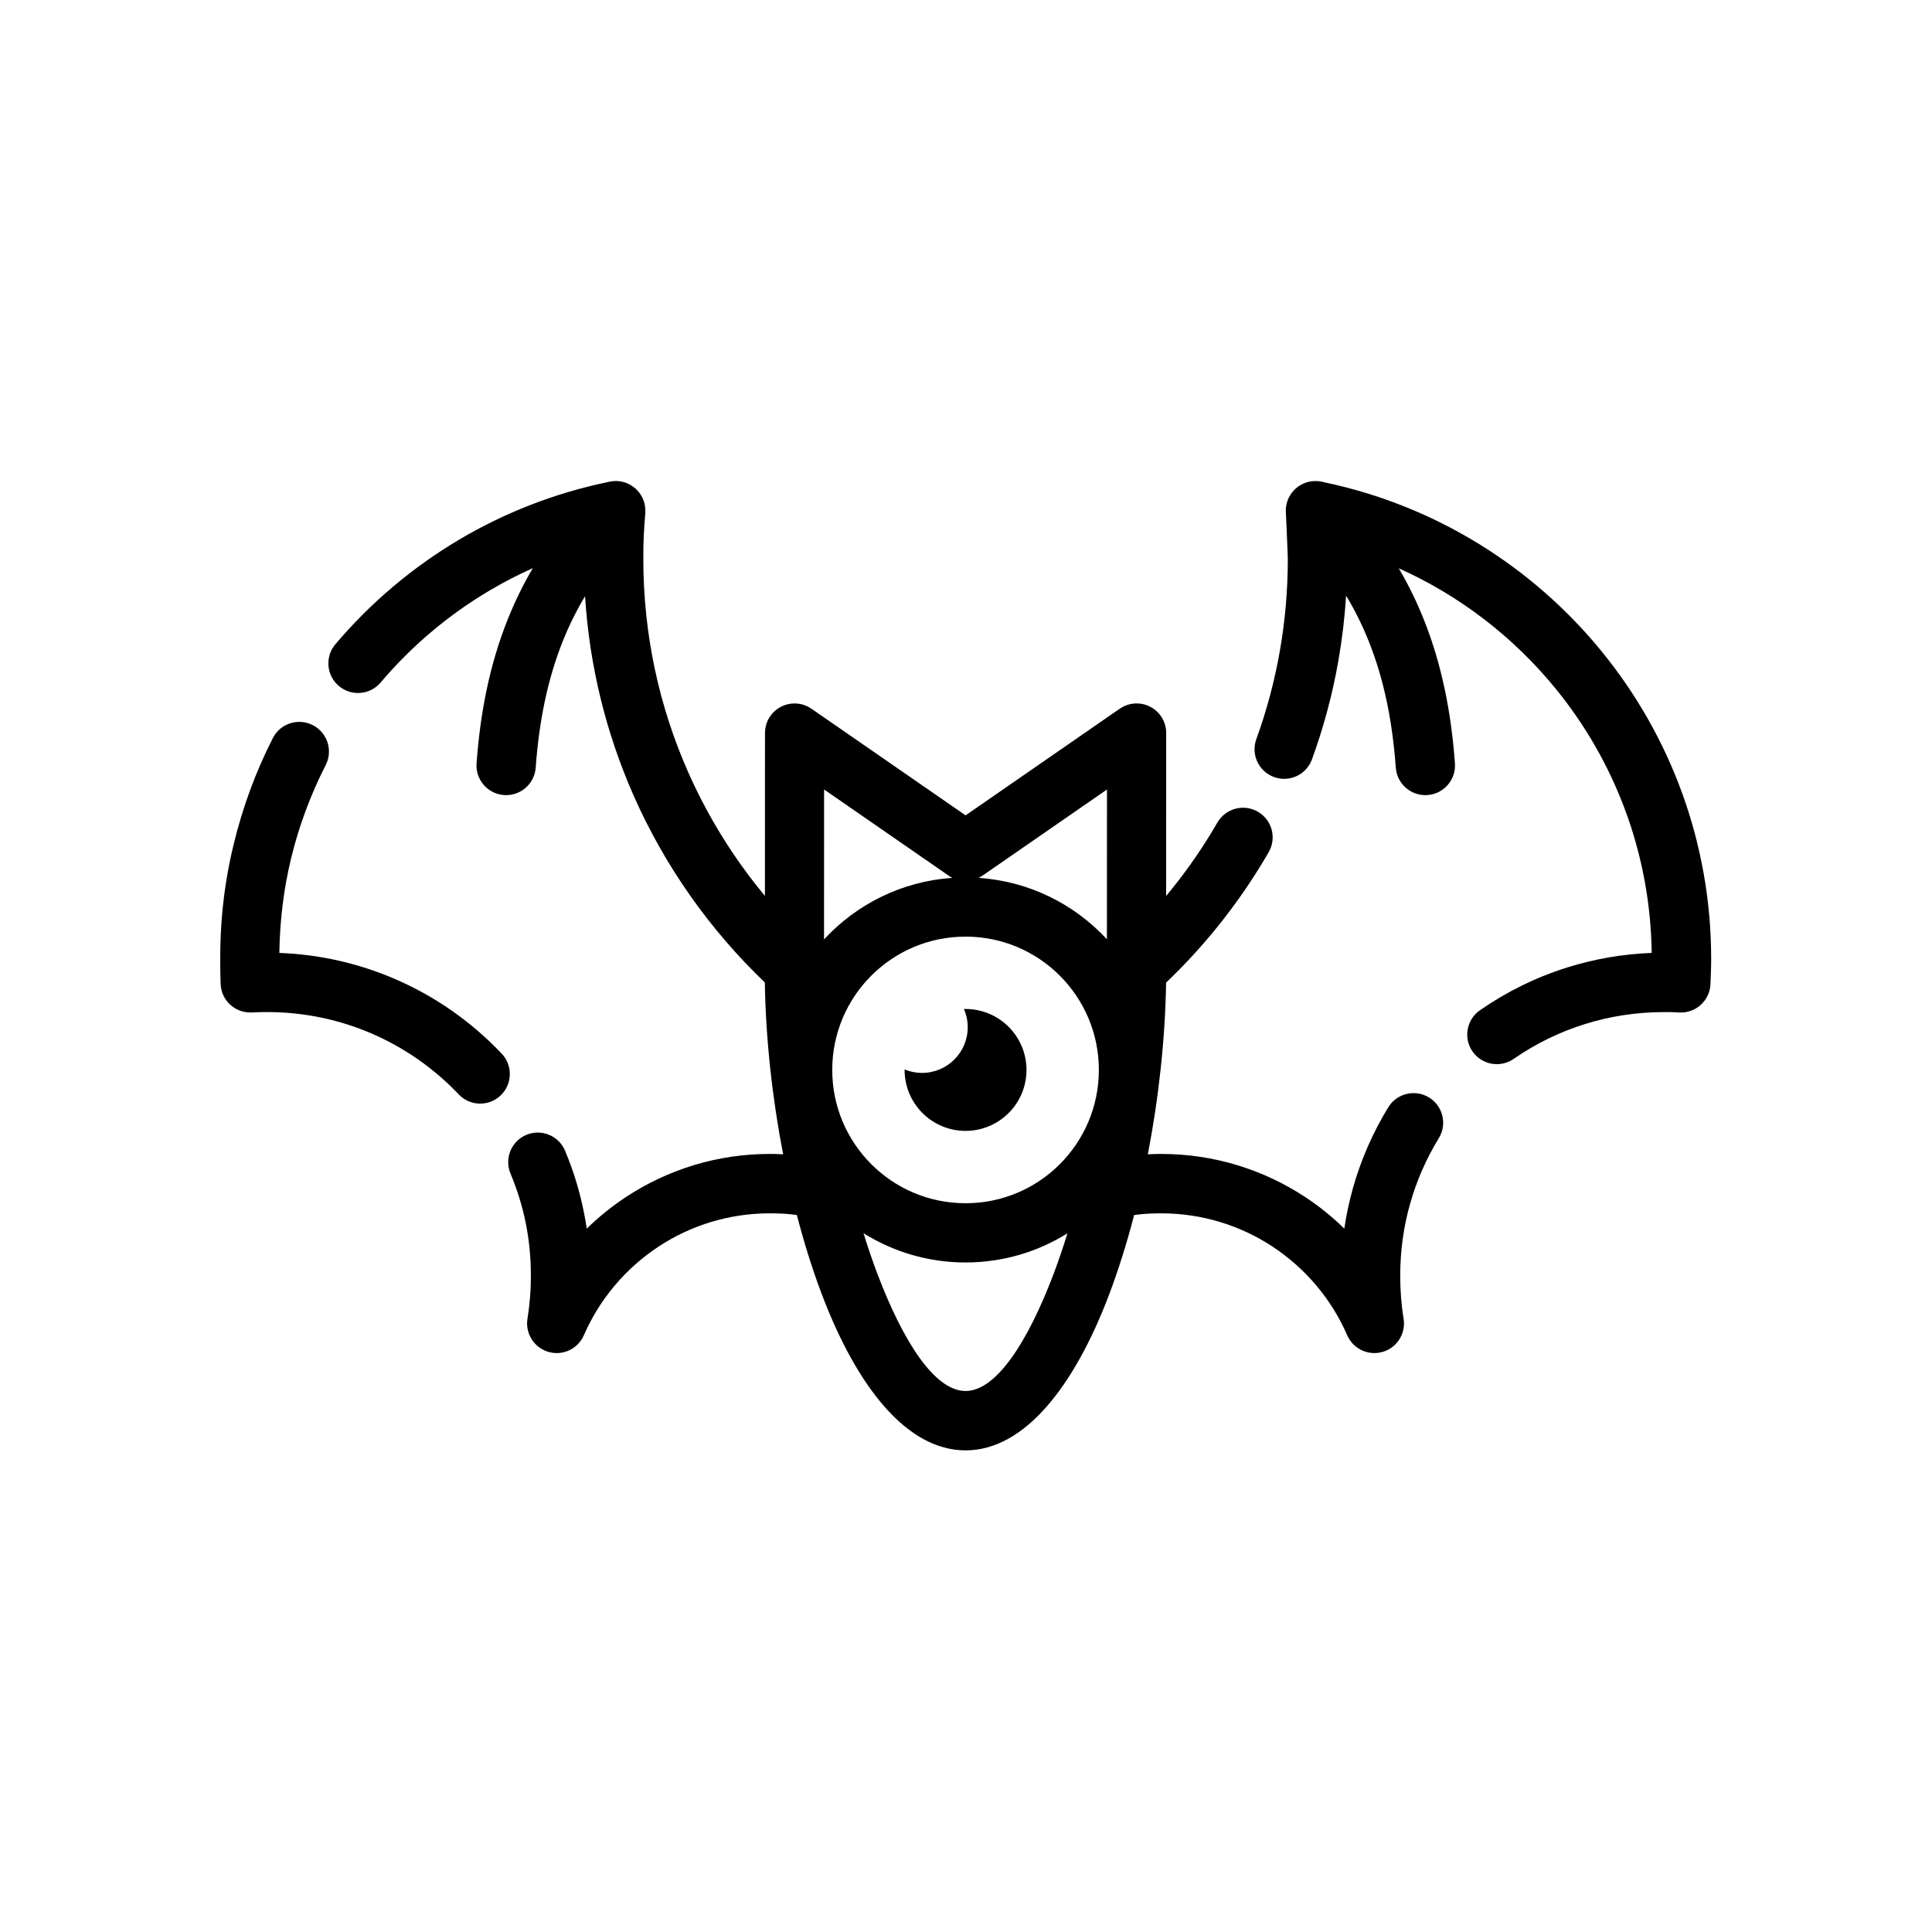
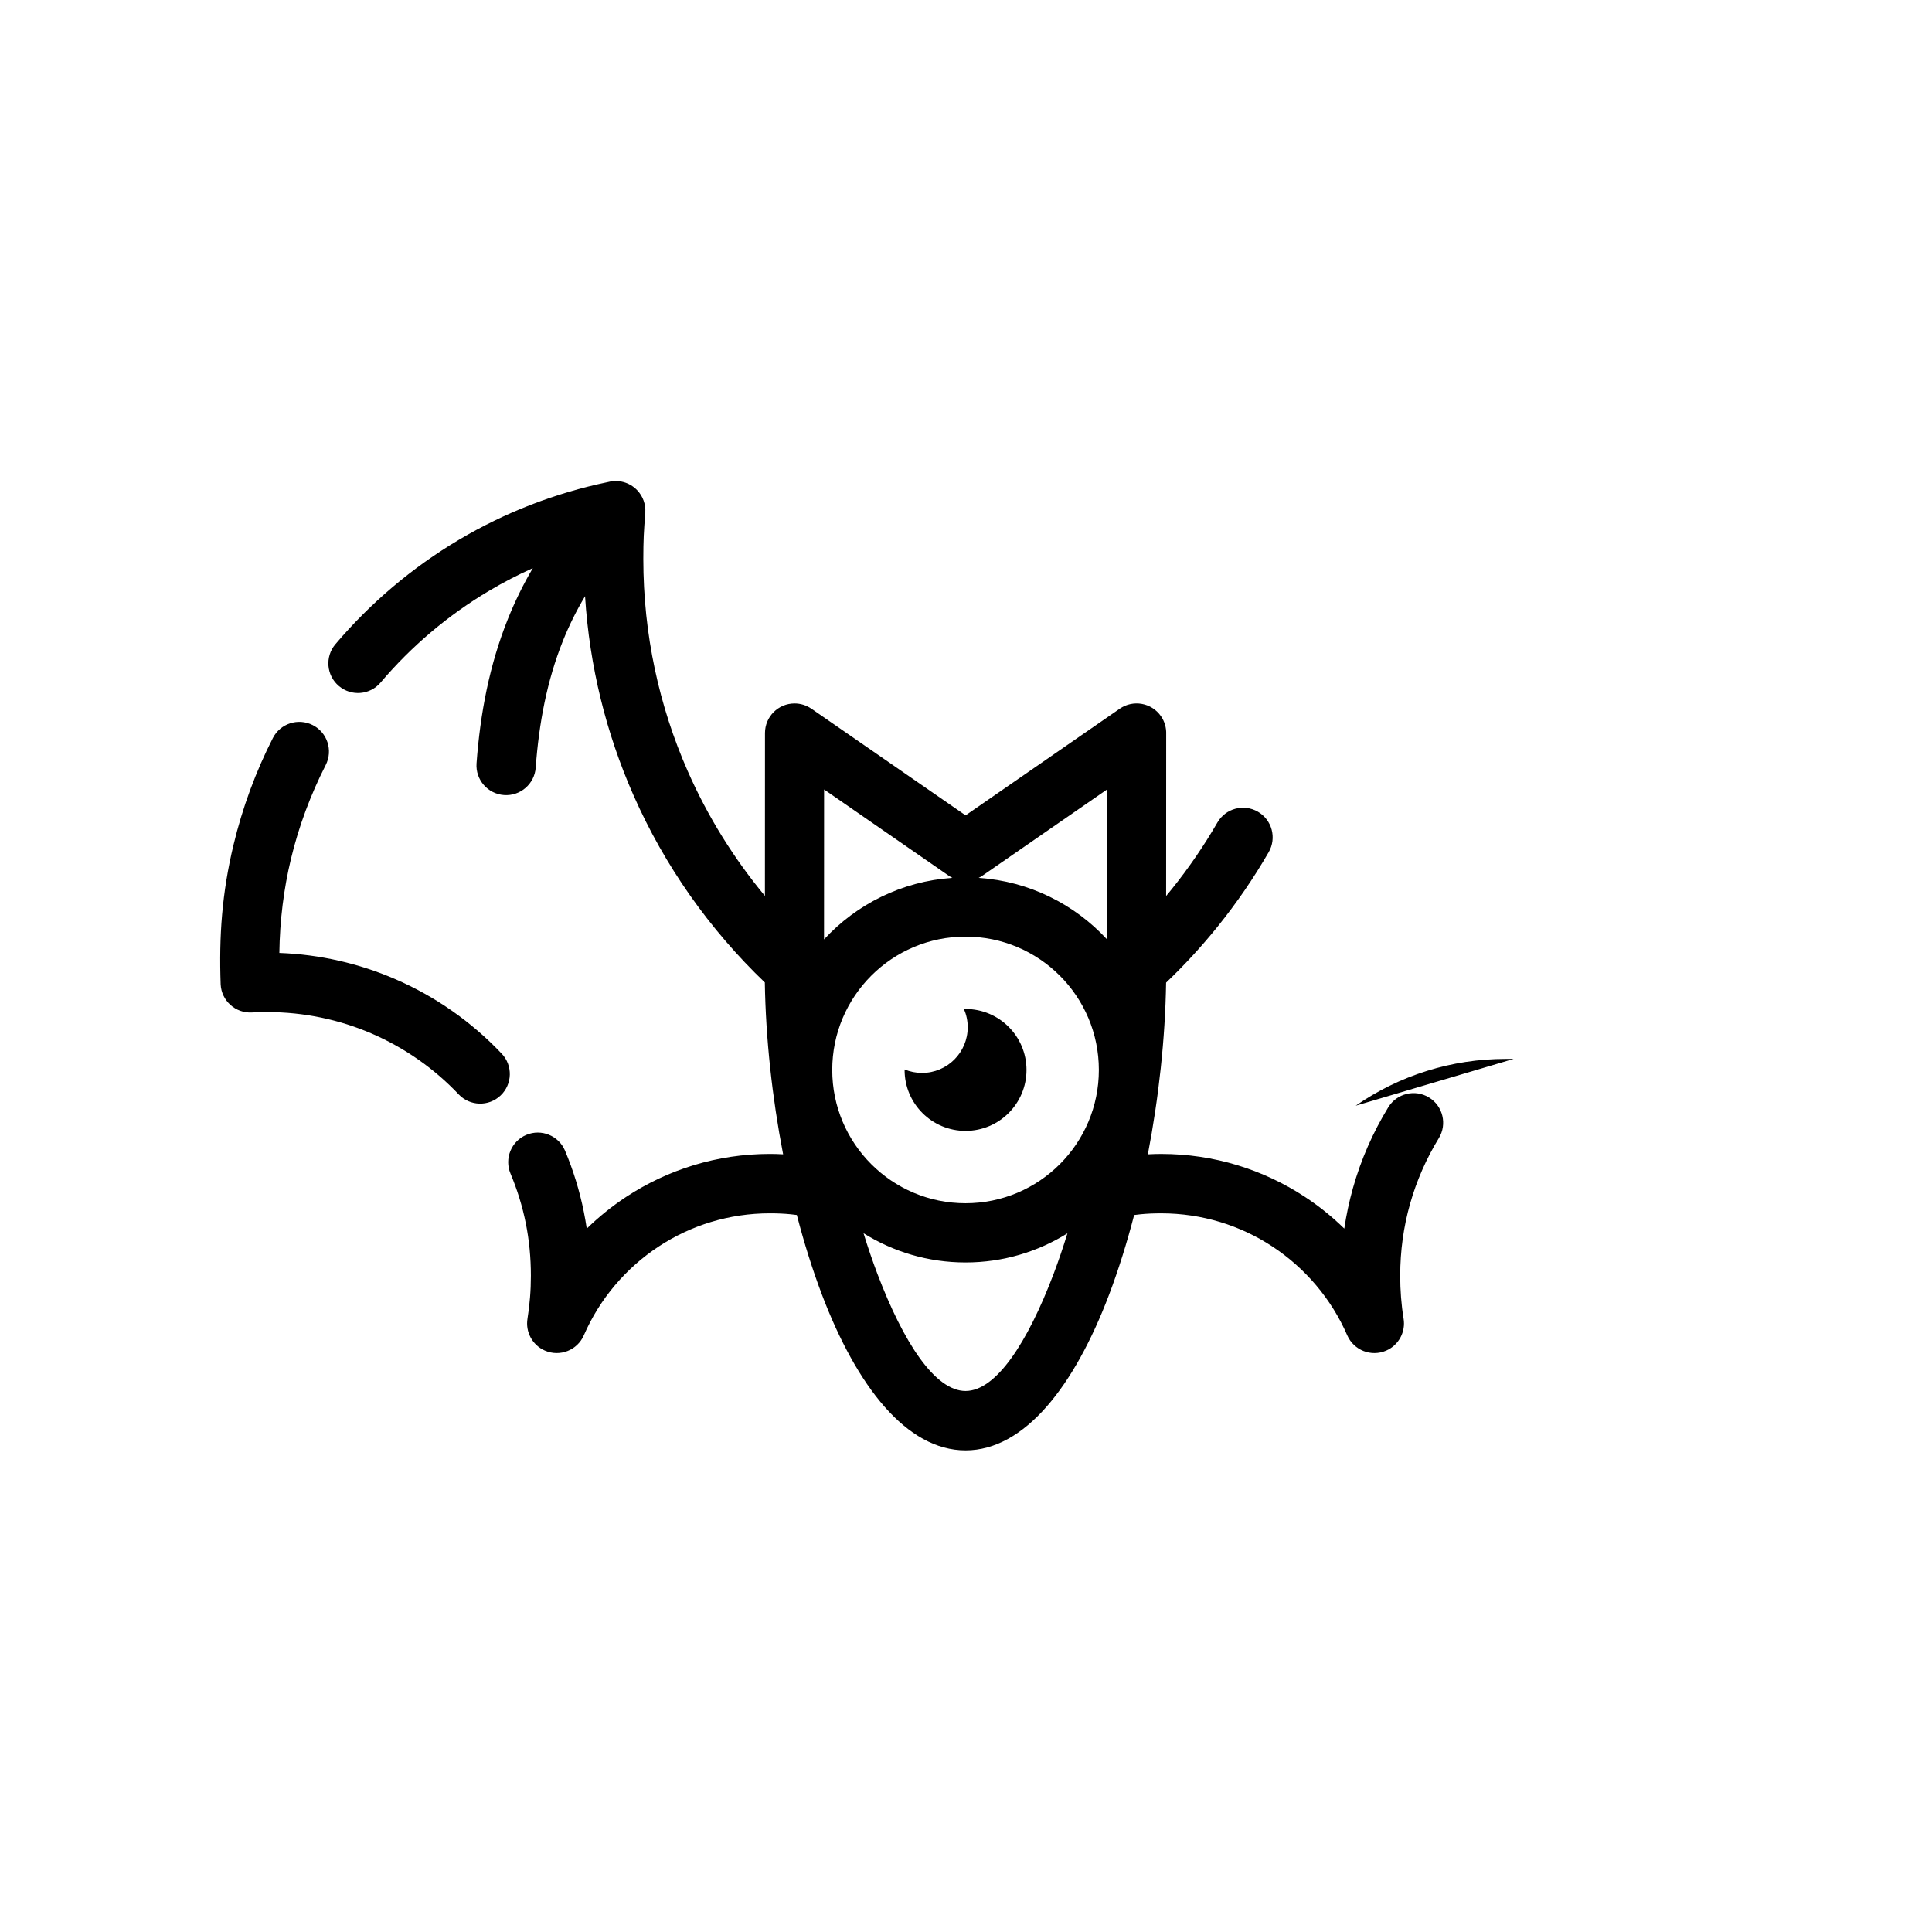
<svg xmlns="http://www.w3.org/2000/svg" fill="#000000" width="800px" height="800px" version="1.1" viewBox="144 144 512 512">
-   <path d="m399.88 411.39c8.922 0 16.152 7.231 16.152 16.152 0 8.918-7.227 16.152-16.152 16.152-8.922 0-16.152-7.234-16.152-16.152l0.004-0.129c1.426 0.594 2.981 0.918 4.621 0.918 6.684 0 12.102-5.418 12.102-12.105 0-1.719-0.359-3.348-1.004-4.832zm145.25 13.234c-3.562 2.461-8.449 1.57-10.91-1.996-2.457-3.562-1.566-8.449 2-10.91 7.043-4.891 14.848-8.75 23.184-11.352 7.109-2.223 14.594-3.543 22.316-3.832-0.367-26.578-9.863-50.93-25.48-70.062-11.113-13.613-25.328-24.598-41.551-31.867 2.566 4.356 4.738 8.832 6.578 13.418 4.891 12.191 7.344 25.039 8.309 38.285 0.309 4.332-2.957 8.09-7.281 8.395-4.332 0.305-8.09-2.957-8.395-7.285-0.855-11.766-2.984-23.051-7.199-33.555-1.648-4.113-3.621-8.129-5.977-12.023-0.359 5.848-1.047 11.621-2.043 17.297-1.566 8.93-3.918 17.656-6.988 26.094-1.473 4.074-5.977 6.18-10.051 4.703-4.074-1.477-6.18-5.977-4.703-10.051 2.723-7.484 4.828-15.32 6.25-23.453 1.375-7.871 2.098-15.988 2.098-24.301 0-1.176-0.508-12.16-0.504-12.16-0.059-0.711-0.02-1.445 0.125-2.18 0.711-3.527 3.68-6.023 7.102-6.277 1.008-0.086 2.031 0.016 3.012 0.316 29.391 6.18 55.094 22.336 73.398 44.75 18.164 22.25 29.059 50.648 29.059 81.574 0 2.242-0.102 4.516-0.191 6.758-0.234 4.332-3.938 7.644-8.27 7.41-0.914-0.051-1.586-0.082-2.031-0.098l-2.043-0.004c-7.293 0-14.301 1.105-20.859 3.156-6.84 2.125-13.215 5.273-18.953 9.25zm-145.25-32.41c-19.508 0-35.328 15.816-35.328 35.328 0 19.508 15.82 35.328 35.328 35.328 19.516 0 35.328-15.82 35.328-35.328 0-19.516-15.816-35.328-35.328-35.328zm-94.707-120.48c-14.184 2.93-27.488 8.16-39.484 15.27-12.426 7.363-23.516 16.762-32.812 27.73-2.797 3.309-2.387 8.266 0.926 11.062 3.309 2.801 8.266 2.391 11.062-0.922 8.156-9.621 17.895-17.875 28.816-24.344 3.715-2.207 7.562-4.199 11.523-5.977-2.574 4.371-4.758 8.863-6.606 13.465-4.887 12.191-7.344 25.039-8.309 38.285-0.305 4.332 2.957 8.09 7.289 8.395 4.328 0.305 8.086-2.957 8.391-7.285 0.855-11.766 2.992-23.051 7.199-33.555 1.625-4.059 3.57-8.016 5.875-11.859 1.172 18.637 5.633 36.391 12.812 52.695 8.266 18.773 20.172 35.625 34.832 49.664 0.23 14.82 1.949 30.531 4.848 45.543-1.203-0.066-2.367-0.102-3.5-0.102-14.031 0-27.098 4.172-38.027 11.34-3.773 2.477-7.293 5.312-10.512 8.457-0.219-1.484-0.48-2.961-0.777-4.434-1.129-5.633-2.809-11.059-4.981-16.223-1.68-3.992-6.281-5.863-10.266-4.184-3.992 1.68-5.859 6.281-4.184 10.266 1.773 4.211 3.148 8.633 4.062 13.215 0.875 4.367 1.336 8.996 1.336 13.84 0 1.98-0.074 3.898-0.227 5.75-0.16 2.016-0.391 3.898-0.672 5.641-0.57 3.457 1.25 6.988 4.606 8.453 3.973 1.734 8.598-0.082 10.332-4.059 4.195-9.648 11.156-17.84 19.887-23.562 8.441-5.535 18.551-8.758 29.422-8.758 1.992 0 3.812 0.082 5.453 0.246 0.566 0.059 1.121 0.125 1.68 0.195 1.941 7.465 4.176 14.578 6.656 21.113 9.215 24.293 22.438 41.266 38.055 41.266 15.617 0 28.824-16.965 38.031-41.246 2.477-6.539 4.707-13.656 6.652-21.125 0.562-0.074 1.137-0.141 1.707-0.199 1.641-0.164 3.457-0.246 5.453-0.246 10.871 0 20.984 3.223 29.422 8.758 8.73 5.723 15.691 13.914 19.883 23.562 1.734 3.973 6.356 5.793 10.332 4.059 3.356-1.465 5.176-4.996 4.606-8.453-0.613-3.742-0.898-7.594-0.898-11.387 0-6.609 0.898-12.969 2.586-18.961 1.75-6.227 4.348-12.105 7.648-17.496 2.258-3.703 1.09-8.535-2.609-10.793-3.699-2.258-8.531-1.086-10.789 2.613-4.047 6.606-7.223 13.801-9.367 21.43-0.98 3.496-1.75 7.07-2.285 10.711-3.207-3.141-6.723-5.977-10.492-8.445-10.93-7.168-23.996-11.34-38.031-11.34-1.145 0-2.324 0.035-3.539 0.102 2.891-14.996 4.602-30.688 4.836-45.5 4.945-4.727 9.543-9.734 13.766-14.988 4.957-6.164 9.449-12.707 13.418-19.574 2.172-3.754 0.895-8.559-2.859-10.73-3.75-2.172-8.551-0.891-10.727 2.859-3.582 6.191-7.621 12.082-12.062 17.613-0.504 0.625-1.012 1.246-1.527 1.863l0.016-42.898c0.062-1.633-0.379-3.297-1.379-4.746-2.461-3.566-7.348-4.457-10.914-2l-40.867 28.273-40.867-28.273-0.004 0.008c-1.266-0.875-2.797-1.391-4.453-1.391-4.332 0-7.84 3.512-7.84 7.836l-0.016 43.164c-8.258-9.938-15.172-21.051-20.457-33.062-7.566-17.184-11.77-36.207-11.77-56.238 0-2.394 0.039-4.414 0.113-6.098 0.078-1.703 0.215-3.734 0.418-6.059l-0.008-0.121c0.141-2.144-0.59-4.34-2.207-5.996-2.051-2.094-4.981-2.809-7.625-2.113zm98.191 104.91c0.383-0.188 0.746-0.402 1.094-0.652l32.902-22.762-0.016 39.688c-8.582-9.281-20.57-15.371-33.98-16.273zm23.516 94.199c-1.145 3.727-2.367 7.32-3.66 10.742-6.93 18.277-15.27 31.039-23.34 31.039-8.074 0-16.426-12.773-23.367-31.059-1.297-3.422-2.519-7.019-3.668-10.75 7.836 4.906 17.105 7.75 27.035 7.75 9.914 0 19.168-2.832 27-7.723zm-64.504-77.887 0.016-39.738 33.035 22.855c0.312 0.215 0.633 0.406 0.965 0.566-13.43 0.91-25.43 7.016-34.016 16.316zm-85.434 30.258c2.992 3.137 2.867 8.109-0.277 11.094-3.141 2.988-8.109 2.863-11.094-0.277-6.484-6.844-14.355-12.383-23.164-16.172-8.449-3.633-17.777-5.648-27.586-5.648-1.387 0-2.691 0.02-4.074 0.102-4.328 0.234-8.035-3.078-8.27-7.41-0.465-12.824 0.363-24.297 3.379-36.883 2.406-10.051 5.945-19.574 10.449-28.418 1.969-3.871 6.703-5.41 10.574-3.445 3.871 1.969 5.41 6.703 3.441 10.574-4.027 7.902-7.144 16.254-9.223 24.922-1.898 7.918-2.949 16.242-3.066 24.883 10.816 0.402 21.129 2.812 30.582 6.883 10.75 4.621 20.379 11.402 28.328 19.797z" fill-rule="evenodd" />
+   <path d="m399.88 411.39c8.922 0 16.152 7.231 16.152 16.152 0 8.918-7.227 16.152-16.152 16.152-8.922 0-16.152-7.234-16.152-16.152l0.004-0.129c1.426 0.594 2.981 0.918 4.621 0.918 6.684 0 12.102-5.418 12.102-12.105 0-1.719-0.359-3.348-1.004-4.832zm145.25 13.234l-2.043-0.004c-7.293 0-14.301 1.105-20.859 3.156-6.84 2.125-13.215 5.273-18.953 9.25zm-145.25-32.41c-19.508 0-35.328 15.816-35.328 35.328 0 19.508 15.82 35.328 35.328 35.328 19.516 0 35.328-15.82 35.328-35.328 0-19.516-15.816-35.328-35.328-35.328zm-94.707-120.48c-14.184 2.93-27.488 8.16-39.484 15.27-12.426 7.363-23.516 16.762-32.812 27.73-2.797 3.309-2.387 8.266 0.926 11.062 3.309 2.801 8.266 2.391 11.062-0.922 8.156-9.621 17.895-17.875 28.816-24.344 3.715-2.207 7.562-4.199 11.523-5.977-2.574 4.371-4.758 8.863-6.606 13.465-4.887 12.191-7.344 25.039-8.309 38.285-0.305 4.332 2.957 8.09 7.289 8.395 4.328 0.305 8.086-2.957 8.391-7.285 0.855-11.766 2.992-23.051 7.199-33.555 1.625-4.059 3.57-8.016 5.875-11.859 1.172 18.637 5.633 36.391 12.812 52.695 8.266 18.773 20.172 35.625 34.832 49.664 0.23 14.82 1.949 30.531 4.848 45.543-1.203-0.066-2.367-0.102-3.5-0.102-14.031 0-27.098 4.172-38.027 11.34-3.773 2.477-7.293 5.312-10.512 8.457-0.219-1.484-0.48-2.961-0.777-4.434-1.129-5.633-2.809-11.059-4.981-16.223-1.68-3.992-6.281-5.863-10.266-4.184-3.992 1.68-5.859 6.281-4.184 10.266 1.773 4.211 3.148 8.633 4.062 13.215 0.875 4.367 1.336 8.996 1.336 13.84 0 1.98-0.074 3.898-0.227 5.75-0.16 2.016-0.391 3.898-0.672 5.641-0.57 3.457 1.25 6.988 4.606 8.453 3.973 1.734 8.598-0.082 10.332-4.059 4.195-9.648 11.156-17.84 19.887-23.562 8.441-5.535 18.551-8.758 29.422-8.758 1.992 0 3.812 0.082 5.453 0.246 0.566 0.059 1.121 0.125 1.68 0.195 1.941 7.465 4.176 14.578 6.656 21.113 9.215 24.293 22.438 41.266 38.055 41.266 15.617 0 28.824-16.965 38.031-41.246 2.477-6.539 4.707-13.656 6.652-21.125 0.562-0.074 1.137-0.141 1.707-0.199 1.641-0.164 3.457-0.246 5.453-0.246 10.871 0 20.984 3.223 29.422 8.758 8.73 5.723 15.691 13.914 19.883 23.562 1.734 3.973 6.356 5.793 10.332 4.059 3.356-1.465 5.176-4.996 4.606-8.453-0.613-3.742-0.898-7.594-0.898-11.387 0-6.609 0.898-12.969 2.586-18.961 1.75-6.227 4.348-12.105 7.648-17.496 2.258-3.703 1.09-8.535-2.609-10.793-3.699-2.258-8.531-1.086-10.789 2.613-4.047 6.606-7.223 13.801-9.367 21.43-0.98 3.496-1.75 7.07-2.285 10.711-3.207-3.141-6.723-5.977-10.492-8.445-10.93-7.168-23.996-11.34-38.031-11.34-1.145 0-2.324 0.035-3.539 0.102 2.891-14.996 4.602-30.688 4.836-45.5 4.945-4.727 9.543-9.734 13.766-14.988 4.957-6.164 9.449-12.707 13.418-19.574 2.172-3.754 0.895-8.559-2.859-10.73-3.75-2.172-8.551-0.891-10.727 2.859-3.582 6.191-7.621 12.082-12.062 17.613-0.504 0.625-1.012 1.246-1.527 1.863l0.016-42.898c0.062-1.633-0.379-3.297-1.379-4.746-2.461-3.566-7.348-4.457-10.914-2l-40.867 28.273-40.867-28.273-0.004 0.008c-1.266-0.875-2.797-1.391-4.453-1.391-4.332 0-7.84 3.512-7.84 7.836l-0.016 43.164c-8.258-9.938-15.172-21.051-20.457-33.062-7.566-17.184-11.77-36.207-11.77-56.238 0-2.394 0.039-4.414 0.113-6.098 0.078-1.703 0.215-3.734 0.418-6.059l-0.008-0.121c0.141-2.144-0.59-4.34-2.207-5.996-2.051-2.094-4.981-2.809-7.625-2.113zm98.191 104.91c0.383-0.188 0.746-0.402 1.094-0.652l32.902-22.762-0.016 39.688c-8.582-9.281-20.57-15.371-33.98-16.273zm23.516 94.199c-1.145 3.727-2.367 7.32-3.66 10.742-6.93 18.277-15.27 31.039-23.34 31.039-8.074 0-16.426-12.773-23.367-31.059-1.297-3.422-2.519-7.019-3.668-10.75 7.836 4.906 17.105 7.75 27.035 7.75 9.914 0 19.168-2.832 27-7.723zm-64.504-77.887 0.016-39.738 33.035 22.855c0.312 0.215 0.633 0.406 0.965 0.566-13.43 0.91-25.43 7.016-34.016 16.316zm-85.434 30.258c2.992 3.137 2.867 8.109-0.277 11.094-3.141 2.988-8.109 2.863-11.094-0.277-6.484-6.844-14.355-12.383-23.164-16.172-8.449-3.633-17.777-5.648-27.586-5.648-1.387 0-2.691 0.02-4.074 0.102-4.328 0.234-8.035-3.078-8.27-7.41-0.465-12.824 0.363-24.297 3.379-36.883 2.406-10.051 5.945-19.574 10.449-28.418 1.969-3.871 6.703-5.41 10.574-3.445 3.871 1.969 5.41 6.703 3.441 10.574-4.027 7.902-7.144 16.254-9.223 24.922-1.898 7.918-2.949 16.242-3.066 24.883 10.816 0.402 21.129 2.812 30.582 6.883 10.75 4.621 20.379 11.402 28.328 19.797z" fill-rule="evenodd" />
</svg>